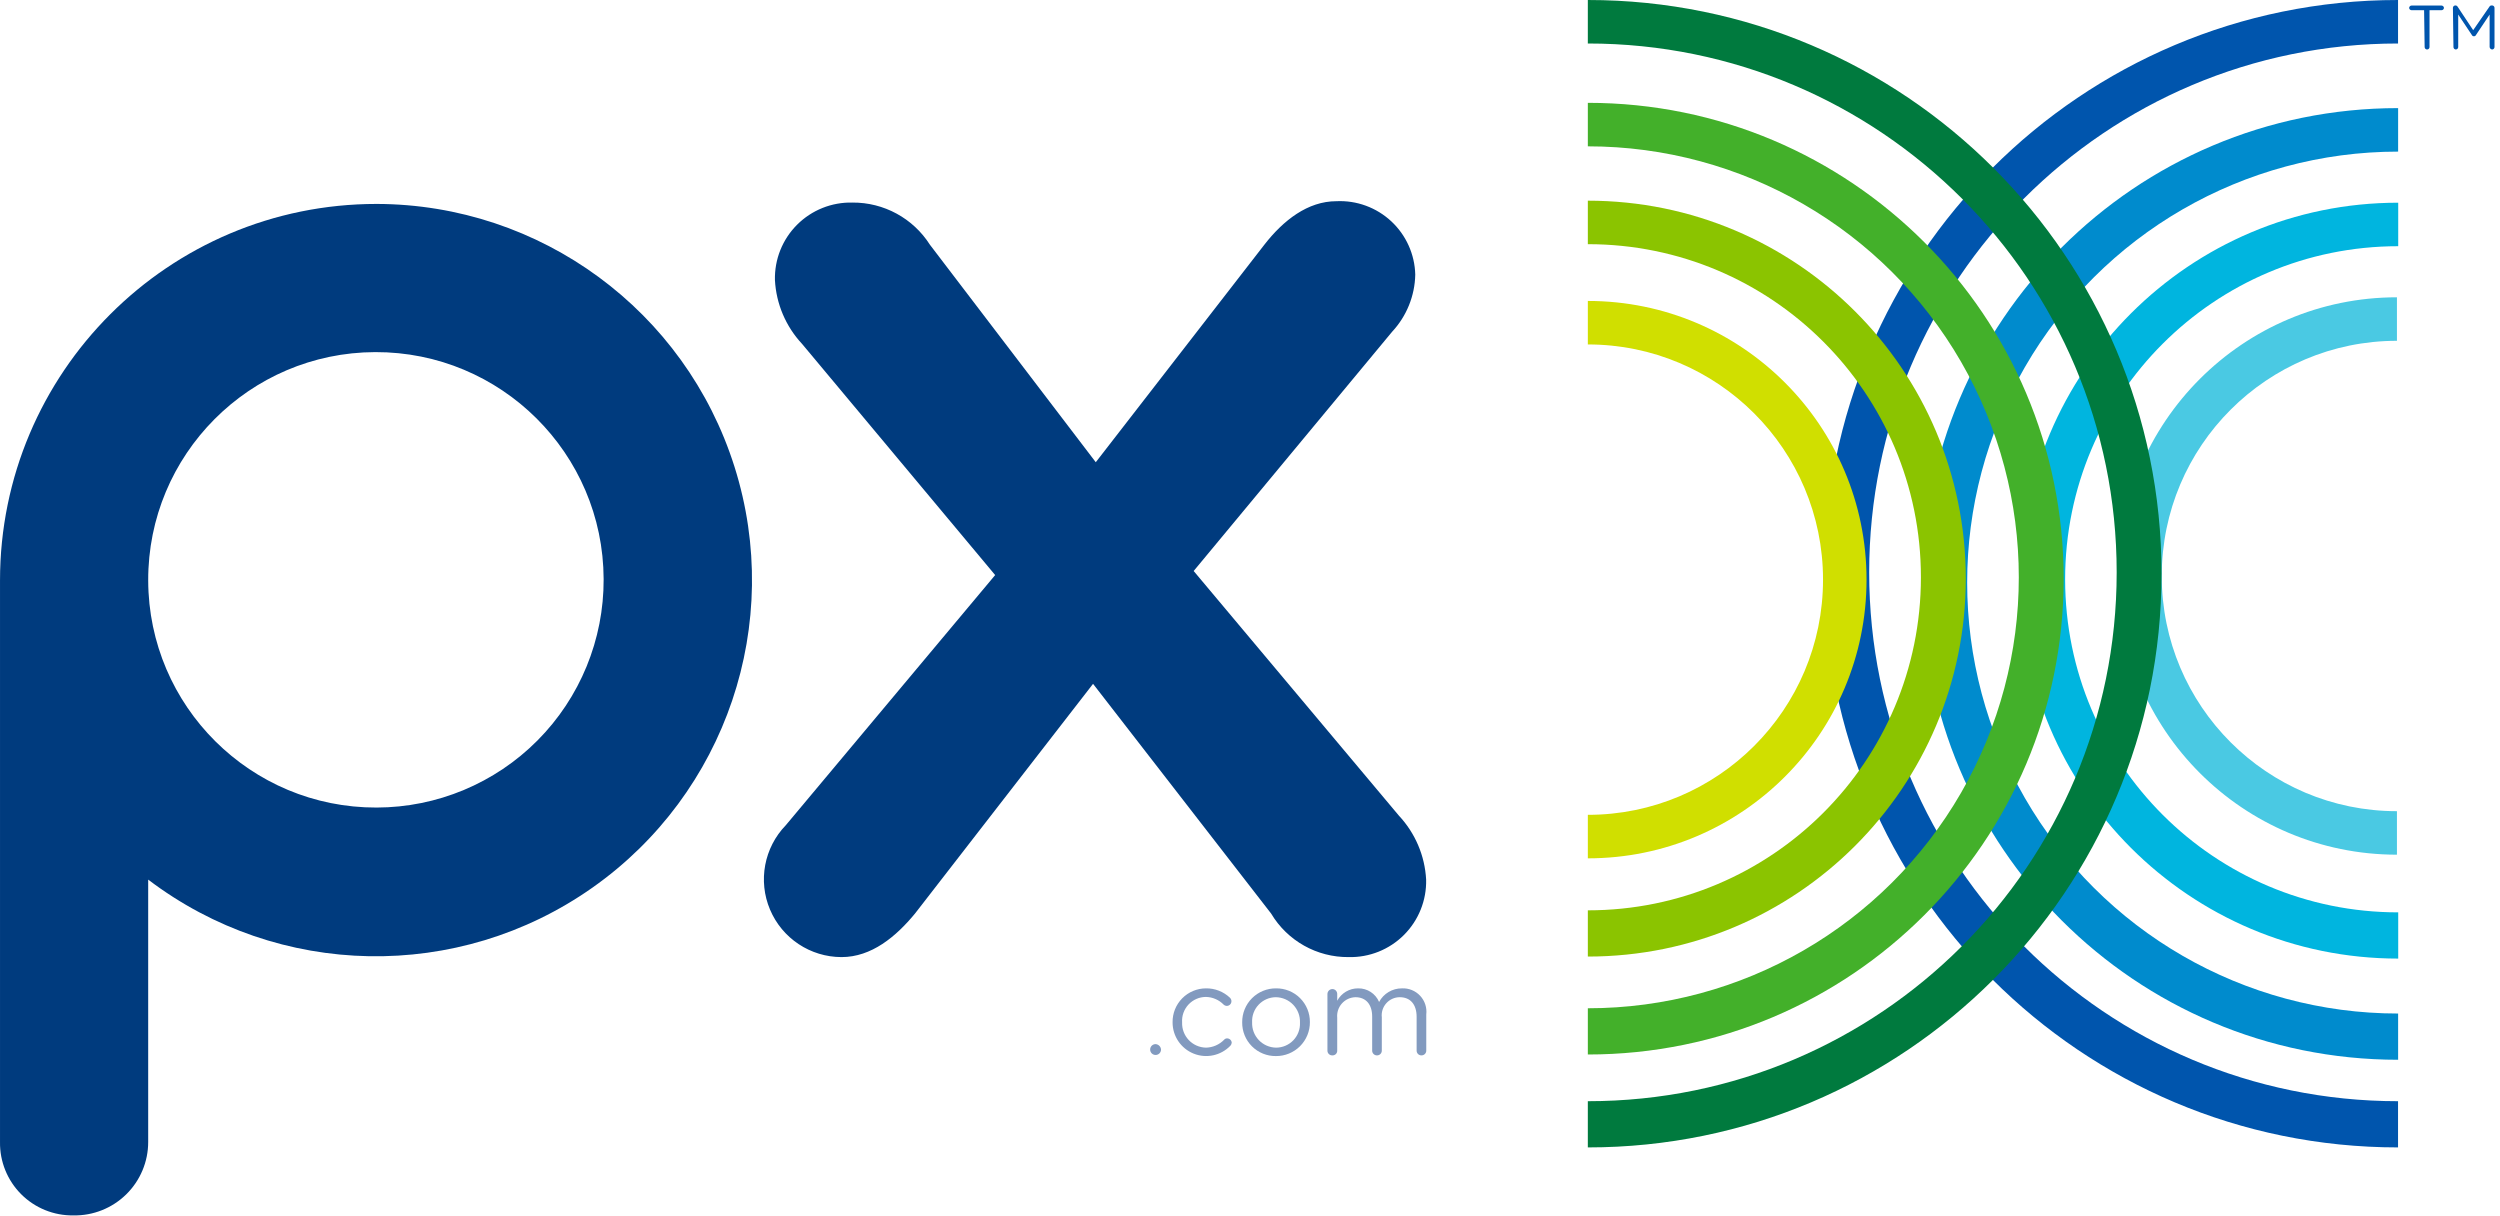
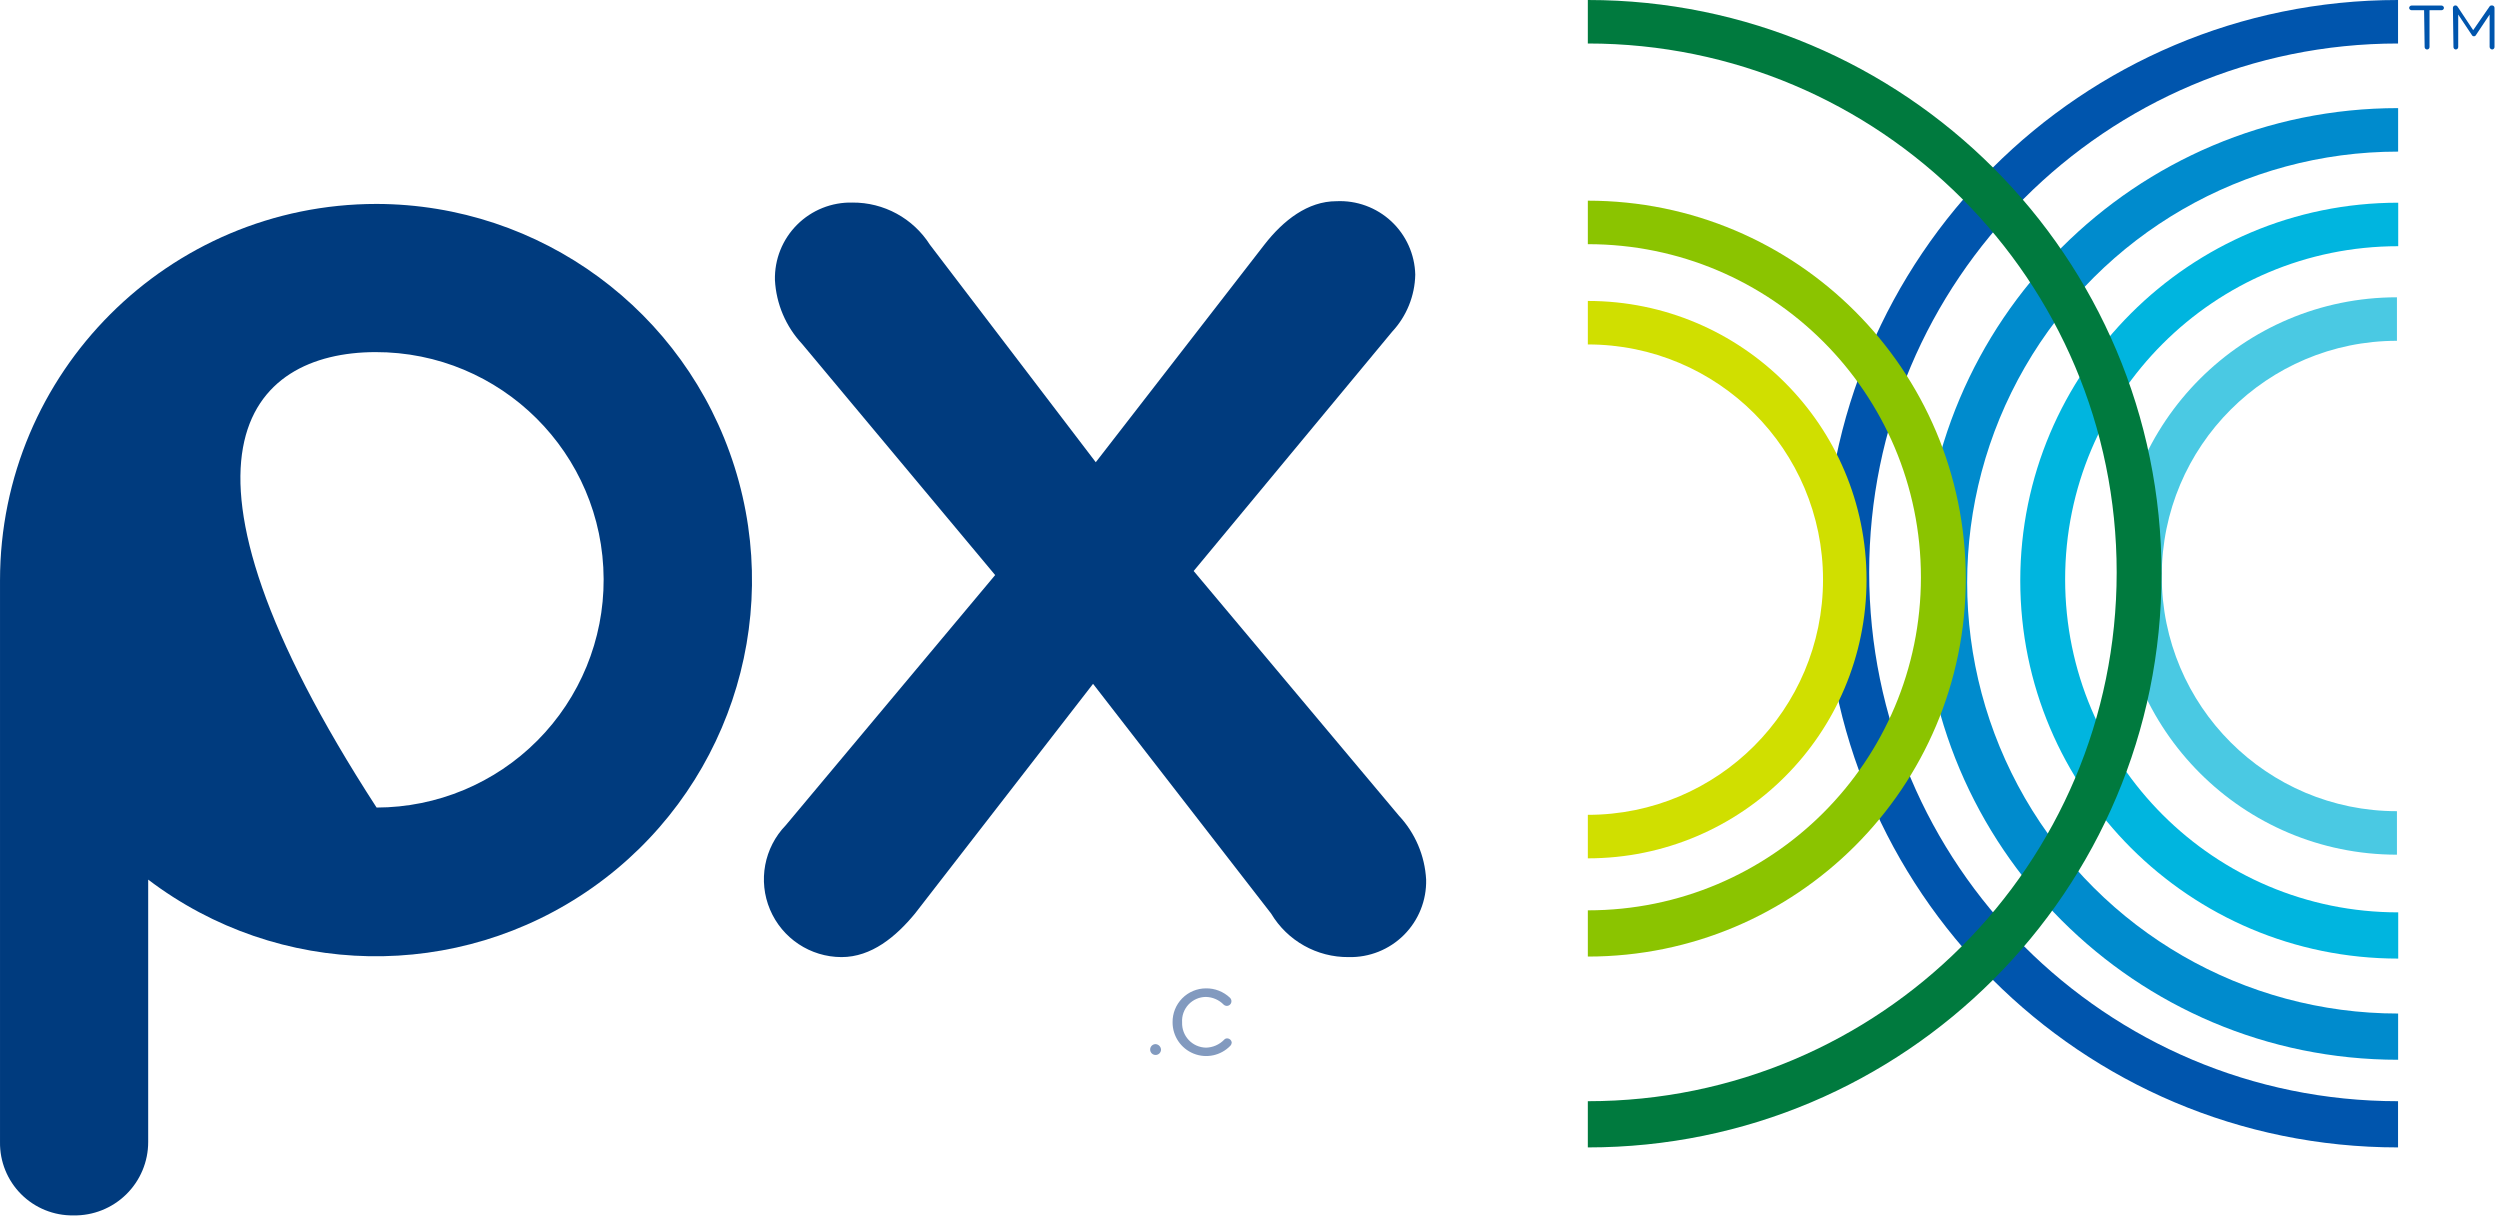
<svg xmlns="http://www.w3.org/2000/svg" width="185px" height="90px" viewBox="0 0 185 90" version="1.1">
  <title>logo-color</title>
  <desc>Created with Sketch.</desc>
  <g id="Page-1" stroke="none" stroke-width="1" fill="none" fill-rule="evenodd">
    <g id="logo-color">
      <g id="Group-3" transform="translate(117, 0)">
        <path d="M60.374,63.247 C48.984,63.247 39.75,54.014 39.75,42.624 C39.75,31.234 48.984,22 60.374,22 L60.374,25.219 C50.762,25.219 42.969,33.012 42.969,42.624 C42.969,52.236 50.762,60.028 60.374,60.028 L60.374,63.247 Z" id="Path" fill="#4AC9E3" />
        <path d="M60.468,70.936 C45.022,70.936 32.5,58.414 32.5,42.968 C32.5,27.522 45.022,15 60.468,15 L60.468,18.219 C46.855,18.219 35.82,29.255 35.82,42.867 C35.82,56.48 46.855,67.515 60.468,67.515 L60.468,70.936 Z" id="Path" fill="#00B5DF" />
        <path d="M60.461,78.423 C41.015,78.423 25.25,62.658 25.25,43.211 C25.25,23.765 41.015,8 60.461,8 L60.461,11.219 C49.068,11.219 38.539,17.298 32.843,27.165 C27.146,37.032 27.146,49.189 32.843,59.056 C38.539,68.924 49.068,75.002 60.461,75.002 L60.461,78.423 Z" id="®" fill="#008BCD" />
        <path d="M60.455,84.909 C37.008,84.909 18,65.902 18,42.455 C18,19.008 37.008,-1.80053424e-12 60.455,-1.80477855e-12 L60.455,3.219 C38.841,3.219 21.32,20.741 21.32,42.354 C21.32,63.968 38.841,81.489 60.455,81.489 L60.455,84.909 Z" id="Path" fill="#0055AD" />
        <path d="M0.5,63.517 L0.5,60.298 C10.112,60.298 17.904,52.506 17.904,42.894 C17.904,33.282 10.112,25.489 0.5,25.489 L0.5,22.27 C11.89,22.27 21.124,31.504 21.124,42.894 C21.124,54.284 11.89,63.517 0.5,63.517 Z" id="Path-Copy" fill="#D0DF00" style="mix-blend-mode: multiply;" />
        <path d="M0.5,70.786 L0.5,67.365 C14.113,67.365 25.148,56.33 25.148,42.717 C25.148,29.105 14.113,18.069 0.5,18.069 L0.5,14.85 C15.946,14.85 28.468,27.372 28.468,42.818 C28.468,58.264 15.946,70.786 0.5,70.786 Z" id="Path-Copy-2" fill="#8BC400" style="mix-blend-mode: multiply;" />
-         <path d="M0.5,78.033 L0.5,74.612 C11.894,74.612 22.422,68.534 28.119,58.666 C33.816,48.799 33.816,36.642 28.119,26.775 C22.422,16.908 11.894,10.829 0.5,10.829 L0.5,7.61 C19.947,7.61 35.711,23.375 35.711,42.821 C35.711,62.268 19.947,78.033 0.5,78.033 Z" id="Path-Copy-3" fill="#43B02A" style="mix-blend-mode: multiply;" />
        <path d="M42.955,84.909 C19.508,84.909 0.5,65.902 0.5,42.455 C0.5,19.008 19.508,-1.80763966e-12 42.955,-1.81188398e-12 L42.955,3.219 C21.341,3.219 3.82,20.741 3.82,42.354 C3.82,63.968 21.341,81.489 42.955,81.489 L42.955,84.909 Z" id="Path-Copy-4" fill="#007A3E" style="mix-blend-mode: multiply;" transform="translate(21.727, 42.455) scale(-1, 1) translate(-21.727, -42.455) " />
      </g>
      <path d="M58.15,61.066 L73.642,42.555 L59.357,25.453 C58.151,24.162 57.438,22.488 57.345,20.724 C57.308,19.193 57.901,17.713 58.984,16.63 C60.068,15.546 61.547,14.954 63.079,14.99 C65.4,14.973 67.566,16.151 68.813,18.109 L81.087,34.205 L93.562,18.109 C94.97,16.298 96.781,14.889 98.894,14.889 C100.393,14.818 101.857,15.355 102.955,16.377 C104.053,17.4 104.693,18.822 104.729,20.322 C104.698,21.893 104.089,23.397 103.019,24.547 L88.331,42.254 L103.522,60.362 C104.728,61.652 105.44,63.327 105.534,65.091 C105.57,66.622 104.977,68.102 103.894,69.185 C102.811,70.269 101.331,70.861 99.799,70.825 C97.452,70.846 95.269,69.621 94.065,67.606 L80.886,50.604 L67.707,67.606 C66.298,69.316 64.488,70.825 62.274,70.825 C59.965,70.822 57.881,69.438 56.982,67.311 C56.083,65.184 56.543,62.725 58.15,61.066 Z" id="Path" fill="#003B7E" />
-       <path d="M27.868,15.091 C12.477,15.091 0.001,27.567 0.001,42.958 L0.001,44.266 L0.001,84.507 C-0.021,85.954 0.544,87.349 1.568,88.373 C2.591,89.396 3.986,89.962 5.433,89.94 C6.891,89.967 8.299,89.406 9.34,88.384 C10.381,87.363 10.967,85.965 10.966,84.507 L10.966,65.091 C20.621,72.428 33.915,72.671 43.831,65.692 C53.748,58.713 58.005,46.117 54.357,34.553 C50.709,22.988 39.994,15.116 27.868,15.091 Z M27.868,59.759 C18.561,59.786 10.994,52.264 10.967,42.958 C10.939,33.651 18.461,26.084 27.767,26.056 C37.074,26.029 44.641,33.551 44.669,42.857 C44.687,47.328 42.926,51.623 39.775,54.793 C36.623,57.964 32.339,59.751 27.868,59.759 Z" id="Shape" fill="#003B7E" fill-rule="nonzero" />
+       <path d="M27.868,15.091 C12.477,15.091 0.001,27.567 0.001,42.958 L0.001,44.266 L0.001,84.507 C-0.021,85.954 0.544,87.349 1.568,88.373 C2.591,89.396 3.986,89.962 5.433,89.94 C6.891,89.967 8.299,89.406 9.34,88.384 C10.381,87.363 10.967,85.965 10.966,84.507 L10.966,65.091 C20.621,72.428 33.915,72.671 43.831,65.692 C53.748,58.713 58.005,46.117 54.357,34.553 C50.709,22.988 39.994,15.116 27.868,15.091 Z M27.868,59.759 C10.939,33.651 18.461,26.084 27.767,26.056 C37.074,26.029 44.641,33.551 44.669,42.857 C44.687,47.328 42.926,51.623 39.775,54.793 C36.623,57.964 32.339,59.751 27.868,59.759 Z" id="Shape" fill="#003B7E" fill-rule="nonzero" />
      <path d="M179.383,0.755 L178.447,0.755 C178.355,0.75 178.281,0.676 178.276,0.584 C178.281,0.491 178.355,0.417 178.447,0.412 L180.681,0.412 C180.773,0.417 180.847,0.491 180.852,0.584 C180.847,0.676 180.773,0.75 180.681,0.755 L179.785,0.755 L179.785,3.481 C179.785,3.581 179.704,3.662 179.604,3.662 C179.504,3.662 179.423,3.581 179.423,3.481 L179.383,0.755 Z" id="Path" fill="#0055AD" />
      <path d="M181.516,0.584 C181.516,0.483 181.597,0.402 181.697,0.402 C181.768,0.401 181.834,0.44 181.868,0.503 L183.015,2.233 L184.212,0.503 C184.242,0.442 184.305,0.403 184.373,0.402 L184.423,0.402 C184.519,0.408 184.594,0.487 184.594,0.584 L184.594,3.481 C184.594,3.577 184.519,3.657 184.423,3.662 C184.323,3.657 184.242,3.58 184.232,3.481 L184.232,1.076 L183.226,2.586 C183.198,2.647 183.137,2.686 183.07,2.686 C183.003,2.686 182.942,2.647 182.914,2.586 L181.908,1.076 L181.908,3.481 C181.908,3.581 181.827,3.662 181.727,3.662 C181.631,3.657 181.556,3.577 181.556,3.481 L181.516,0.584 Z" id="Path" fill="#0055AD" />
      <path d="M85.514,77.264 C85.291,77.264 85.111,77.444 85.111,77.666 C85.111,77.888 85.291,78.068 85.514,78.068 C85.736,78.068 85.916,77.888 85.916,77.666 C85.902,77.45 85.73,77.278 85.514,77.264 Z" id="Path" fill="#829ABF" />
      <g id="Group" transform="translate(86.218, 72.435)" fill="#829ABF">
        <path d="M4.567,4.406 C4.489,4.411 4.416,4.447 4.366,4.507 C4.014,4.869 3.533,5.079 3.028,5.091 C2.543,5.083 2.082,4.88 1.749,4.528 C1.416,4.175 1.239,3.704 1.258,3.219 C1.227,2.733 1.399,2.255 1.732,1.899 C2.065,1.543 2.53,1.34 3.018,1.338 C3.516,1.348 3.989,1.554 4.336,1.911 C4.437,2.005 4.584,2.028 4.709,1.971 C4.835,1.914 4.913,1.787 4.909,1.65 C4.906,1.555 4.866,1.465 4.799,1.398 C4.319,0.943 3.68,0.693 3.018,0.704 C2.356,0.707 1.723,0.974 1.26,1.447 C0.797,1.919 0.543,2.558 0.553,3.219 C0.55,4.237 1.168,5.154 2.113,5.533 C3.057,5.913 4.138,5.677 4.839,4.94 C4.893,4.878 4.925,4.8 4.93,4.718 C4.914,4.533 4.753,4.395 4.567,4.406 Z" id="Path" />
-         <path d="M8.209,0.704 C7.541,0.699 6.9,0.962 6.428,1.435 C5.957,1.909 5.696,2.552 5.704,3.219 C5.696,3.883 5.956,4.523 6.426,4.993 C6.896,5.462 7.535,5.722 8.199,5.714 C8.868,5.72 9.511,5.456 9.984,4.984 C10.456,4.511 10.72,3.868 10.714,3.199 C10.72,2.534 10.457,1.895 9.986,1.425 C9.515,0.956 8.874,0.696 8.209,0.704 Z M9.98,3.239 C10.002,3.723 9.825,4.194 9.491,4.544 C9.156,4.893 8.693,5.091 8.209,5.091 C7.724,5.083 7.263,4.88 6.93,4.528 C6.597,4.175 6.42,3.704 6.439,3.219 C6.414,2.736 6.588,2.264 6.921,1.912 C7.253,1.56 7.715,1.36 8.199,1.358 C8.687,1.366 9.15,1.57 9.486,1.924 C9.821,2.278 9.999,2.752 9.98,3.239 Z" id="Shape" fill-rule="nonzero" />
-         <path d="M17.525,0.704 C16.819,0.699 16.168,1.087 15.835,1.71 C15.572,1.09 14.959,0.692 14.286,0.704 C13.639,0.698 13.043,1.051 12.736,1.62 L12.736,1.127 C12.739,1.029 12.702,0.934 12.634,0.864 C12.566,0.794 12.472,0.754 12.374,0.755 C12.173,0.76 12.012,0.925 12.012,1.127 L12.012,5.302 C12.009,5.401 12.048,5.496 12.118,5.565 C12.189,5.634 12.286,5.67 12.384,5.664 C12.48,5.667 12.573,5.629 12.64,5.561 C12.707,5.492 12.742,5.398 12.736,5.302 L12.736,2.877 C12.7,2.494 12.825,2.113 13.08,1.825 C13.336,1.537 13.7,1.368 14.085,1.358 C14.849,1.358 15.322,1.881 15.322,2.787 L15.322,5.302 C15.319,5.397 15.355,5.489 15.421,5.557 C15.488,5.626 15.579,5.664 15.674,5.664 C15.771,5.667 15.865,5.63 15.933,5.561 C16.002,5.492 16.039,5.399 16.036,5.302 L16.036,2.847 C15.993,2.469 16.114,2.09 16.367,1.806 C16.621,1.521 16.983,1.359 17.364,1.358 C18.139,1.358 18.612,1.881 18.612,2.807 L18.612,5.302 C18.609,5.399 18.646,5.492 18.715,5.561 C18.783,5.63 18.877,5.667 18.974,5.664 C19.069,5.664 19.16,5.626 19.226,5.557 C19.293,5.489 19.329,5.397 19.326,5.302 L19.326,2.636 C19.386,2.131 19.22,1.625 18.873,1.253 C18.526,0.881 18.033,0.68 17.525,0.704 Z" id="Path" />
      </g>
    </g>
  </g>
</svg>